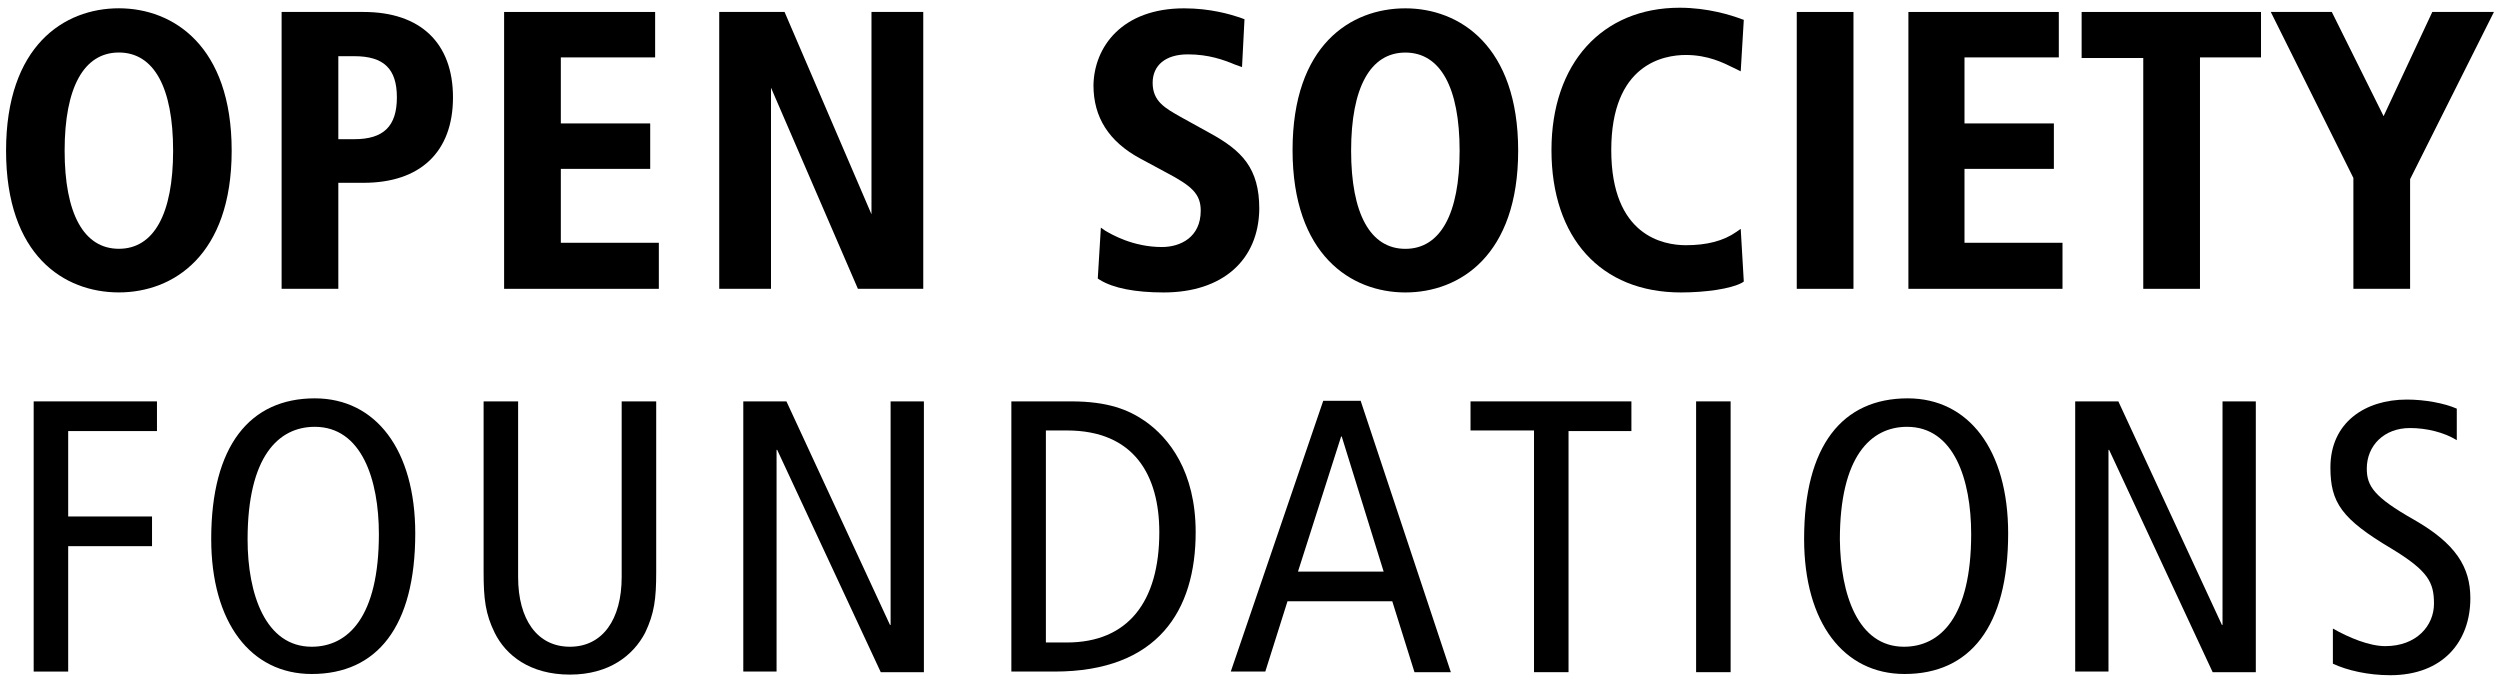
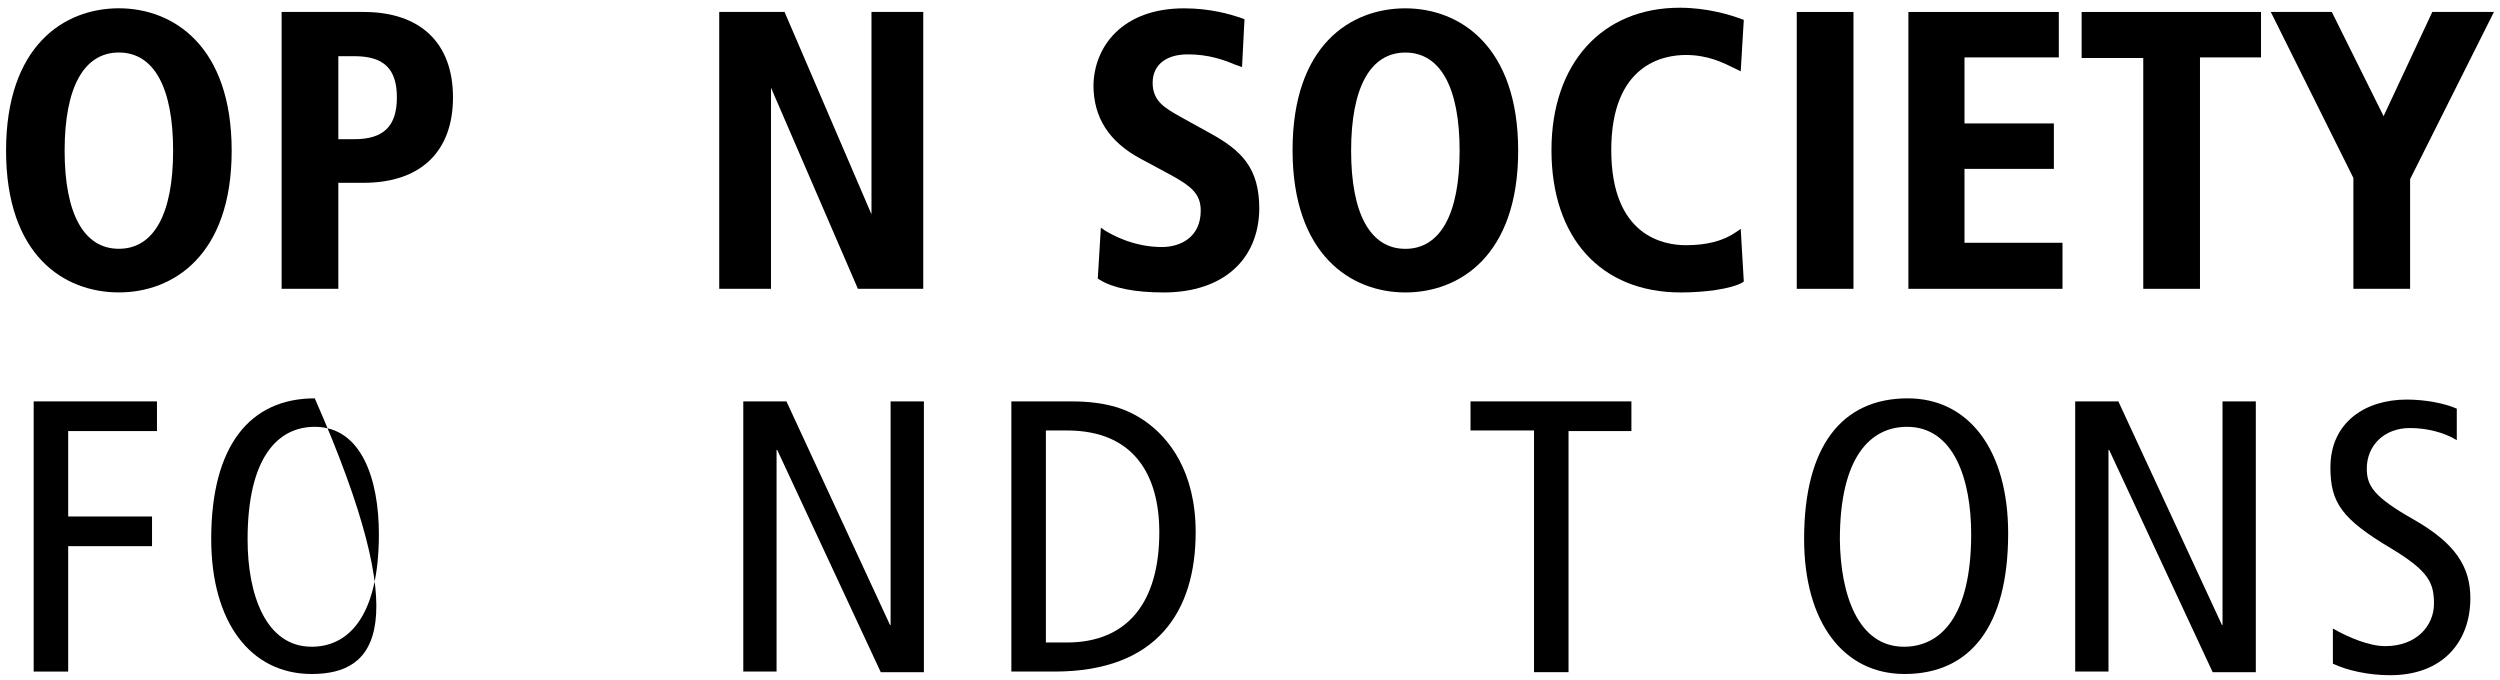
<svg xmlns="http://www.w3.org/2000/svg" width="206" height="56" viewBox="0 0 206 56" fill="none">
  <path d="M2.775 33.074H12.934V35.52H5.619V42.558H12.527V45.004H5.619V55.337H2.775V33.074Z" fill="black" />
-   <path d="M25.937 32.824C30.966 32.824 34.217 37.067 34.217 43.956C34.217 51.643 31.067 55.537 25.683 55.537C20.655 55.537 17.404 51.294 17.404 44.405C17.404 36.718 20.604 32.824 25.937 32.824ZM25.683 53.291C28.68 53.291 31.22 50.844 31.22 44.006C31.22 39.513 29.797 35.17 25.937 35.17C22.94 35.17 20.401 37.616 20.401 44.455C20.401 48.948 21.874 53.291 25.683 53.291Z" fill="black" />
-   <path d="M54.071 47.151C54.071 49.347 53.919 50.545 53.157 52.142C52.191 53.989 50.211 55.587 46.96 55.587C43.658 55.587 41.677 53.989 40.763 52.142C40.001 50.595 39.849 49.347 39.849 47.151V33.074H42.693V47.55C42.693 51.044 44.268 53.291 46.96 53.291C49.652 53.291 51.226 51.044 51.226 47.55V33.074H54.071V47.151Z" fill="black" />
+   <path d="M25.937 32.824C34.217 51.643 31.067 55.537 25.683 55.537C20.655 55.537 17.404 51.294 17.404 44.405C17.404 36.718 20.604 32.824 25.937 32.824ZM25.683 53.291C28.68 53.291 31.22 50.844 31.22 44.006C31.22 39.513 29.797 35.17 25.937 35.17C22.94 35.17 20.401 37.616 20.401 44.455C20.401 48.948 21.874 53.291 25.683 53.291Z" fill="black" />
  <path d="M61.247 33.074H64.802L73.335 51.493H73.386V33.074H76.129V55.387H72.574L64.04 37.067H63.989V55.337H61.247V33.074Z" fill="black" />
  <path d="M83.336 33.074H88.263C91.311 33.074 92.987 33.772 94.308 34.671C96.339 36.069 98.523 38.864 98.523 43.856C98.523 50.295 95.425 55.337 86.892 55.337H83.336V33.074ZM86.181 52.941H87.908C92.936 52.941 95.527 49.597 95.527 43.856C95.527 39.214 93.495 35.47 87.908 35.47H86.181V52.941Z" fill="black" />
-   <path d="M112.134 33.074L119.55 55.387H116.553L114.724 49.547H106.089L104.261 55.337H101.416L109.035 33.024H112.134V33.074ZM114.013 47.101L110.559 35.969H110.508L106.953 47.101H114.013Z" fill="black" />
  <path d="M121.171 35.47V33.074H134.428V35.52H129.247V55.387H126.403V35.47H121.171Z" fill="black" />
-   <path d="M139.759 33.074H142.603V55.387H139.759V33.074Z" fill="black" />
  <path d="M157.193 32.824C162.221 32.824 165.472 37.067 165.472 43.956C165.472 51.643 162.323 55.537 156.939 55.537C151.91 55.537 148.659 51.294 148.659 44.405C148.659 36.718 151.809 32.824 157.193 32.824ZM156.888 53.291C159.885 53.291 162.425 50.844 162.425 44.006C162.425 39.513 161.002 35.17 157.142 35.17C154.145 35.17 151.605 37.616 151.605 44.455C151.656 48.948 153.078 53.291 156.888 53.291Z" fill="black" />
  <path d="M170.996 33.074H174.552L183.085 51.493H183.136V33.074H185.879V55.387H182.323L173.79 37.067H173.739V55.337H170.996V33.074Z" fill="black" />
  <path d="M202.439 36.268C201.373 35.619 199.95 35.27 198.579 35.27C196.445 35.27 195.023 36.718 195.023 38.614C195.023 40.062 195.633 40.961 198.884 42.808C202.388 44.804 203.557 46.751 203.557 49.297C203.557 52.841 201.322 55.637 196.953 55.637C195.125 55.637 193.398 55.237 192.23 54.688V51.793C193.55 52.542 195.226 53.241 196.547 53.241C199.138 53.241 200.56 51.543 200.56 49.746C200.56 47.999 200.103 47.051 197.055 45.204C192.941 42.758 192.026 41.41 192.026 38.515C192.026 34.821 194.871 32.924 198.325 32.924C199.798 32.924 201.423 33.223 202.439 33.673V36.268Z" fill="black" />
  <path d="M9.795 24.095C5.275 24.095 0.5 21.049 0.5 12.414C0.5 3.778 5.275 0.683 9.795 0.683C14.265 0.683 19.09 3.778 19.09 12.414C19.09 21.049 14.265 24.095 9.795 24.095ZM9.795 4.327C6.9 4.327 5.325 7.222 5.325 12.414C5.325 17.605 6.9 20.5 9.795 20.5C12.691 20.5 14.265 17.605 14.265 12.414C14.265 7.222 12.691 4.327 9.795 4.327Z" fill="black" />
  <path d="M27.878 23.799H23.205V0.986H29.96C34.633 0.986 37.326 3.532 37.326 8.025C37.326 12.517 34.633 15.063 29.96 15.063H27.878V23.799ZM27.878 11.469H29.198C31.586 11.469 32.703 10.421 32.703 8.025C32.703 5.678 31.637 4.63 29.198 4.63H27.878V11.469Z" fill="black" />
-   <path d="M54.288 23.799H41.539V0.986H53.983V4.73H46.212V10.171H53.577V13.915H46.212V20.005H54.288V23.799Z" fill="black" />
  <path d="M76.076 23.799H70.692L63.53 7.226V23.799H59.264V0.986H64.648L71.81 17.659V0.986H76.076V23.799Z" fill="black" />
  <path d="M95.892 24.098C93.555 24.098 91.727 23.749 90.609 23.05L90.457 22.95L90.711 18.757L91.067 19.007C91.575 19.306 93.352 20.355 95.74 20.355C97.263 20.355 98.94 19.556 98.94 17.359C98.94 15.962 98.178 15.313 96.095 14.214L93.962 13.066C91.371 11.669 90.102 9.672 90.102 7.026C90.152 3.881 92.438 0.687 97.568 0.687C99.752 0.687 101.378 1.186 102.14 1.435L102.546 1.585L102.343 5.529L101.784 5.329C100.819 4.93 99.6 4.48 97.873 4.48C96.044 4.48 94.978 5.379 94.978 6.827C94.978 8.374 96.044 8.923 97.263 9.622L99.701 10.97C102.343 12.418 103.765 13.865 103.765 17.21C103.714 21.453 100.717 24.098 95.892 24.098Z" fill="black" />
  <path d="M115.802 24.098C111.332 24.098 106.507 21.003 106.507 12.367C106.507 3.732 111.281 0.687 115.802 0.687C120.272 0.687 125.097 3.782 125.097 12.418C125.097 21.053 120.272 24.098 115.802 24.098ZM115.802 4.331C112.907 4.331 111.332 7.226 111.332 12.418C111.332 17.609 112.907 20.504 115.802 20.504C118.697 20.504 120.272 17.609 120.272 12.418C120.272 7.226 118.697 4.331 115.802 4.331Z" fill="black" />
  <path d="M138.508 24.098C131.905 24.098 127.841 19.606 127.841 12.367C127.841 5.229 132.007 0.637 138.407 0.637C140.692 0.637 142.622 1.236 143.537 1.585L143.689 1.635L143.435 5.878L142.826 5.579C142.013 5.179 140.743 4.53 138.914 4.53C137.086 4.53 132.768 5.279 132.768 12.367C132.768 19.456 137.086 20.205 138.914 20.205C140.641 20.205 142.013 19.855 143.08 19.107L143.435 18.857L143.689 23.2L143.537 23.3C142.622 23.799 140.54 24.098 138.508 24.098Z" fill="black" />
  <path d="M170.001 23.799H157.252V0.986H169.646V4.73H161.874V10.171H169.239V13.915H161.874V20.005H169.95V23.799H170.001Z" fill="black" />
  <path d="M181.278 23.799H176.605V4.78H171.526V0.986H186.307V4.73H181.278V23.799Z" fill="black" />
  <path d="M198.592 23.799H193.919V14.664L187.113 0.986H192.141L196.408 9.572L200.421 0.986H205.5L198.592 14.764V23.799Z" fill="black" />
  <path d="M152.726 23.799H148.053V0.986H152.726V23.799Z" fill="black" />
</svg>